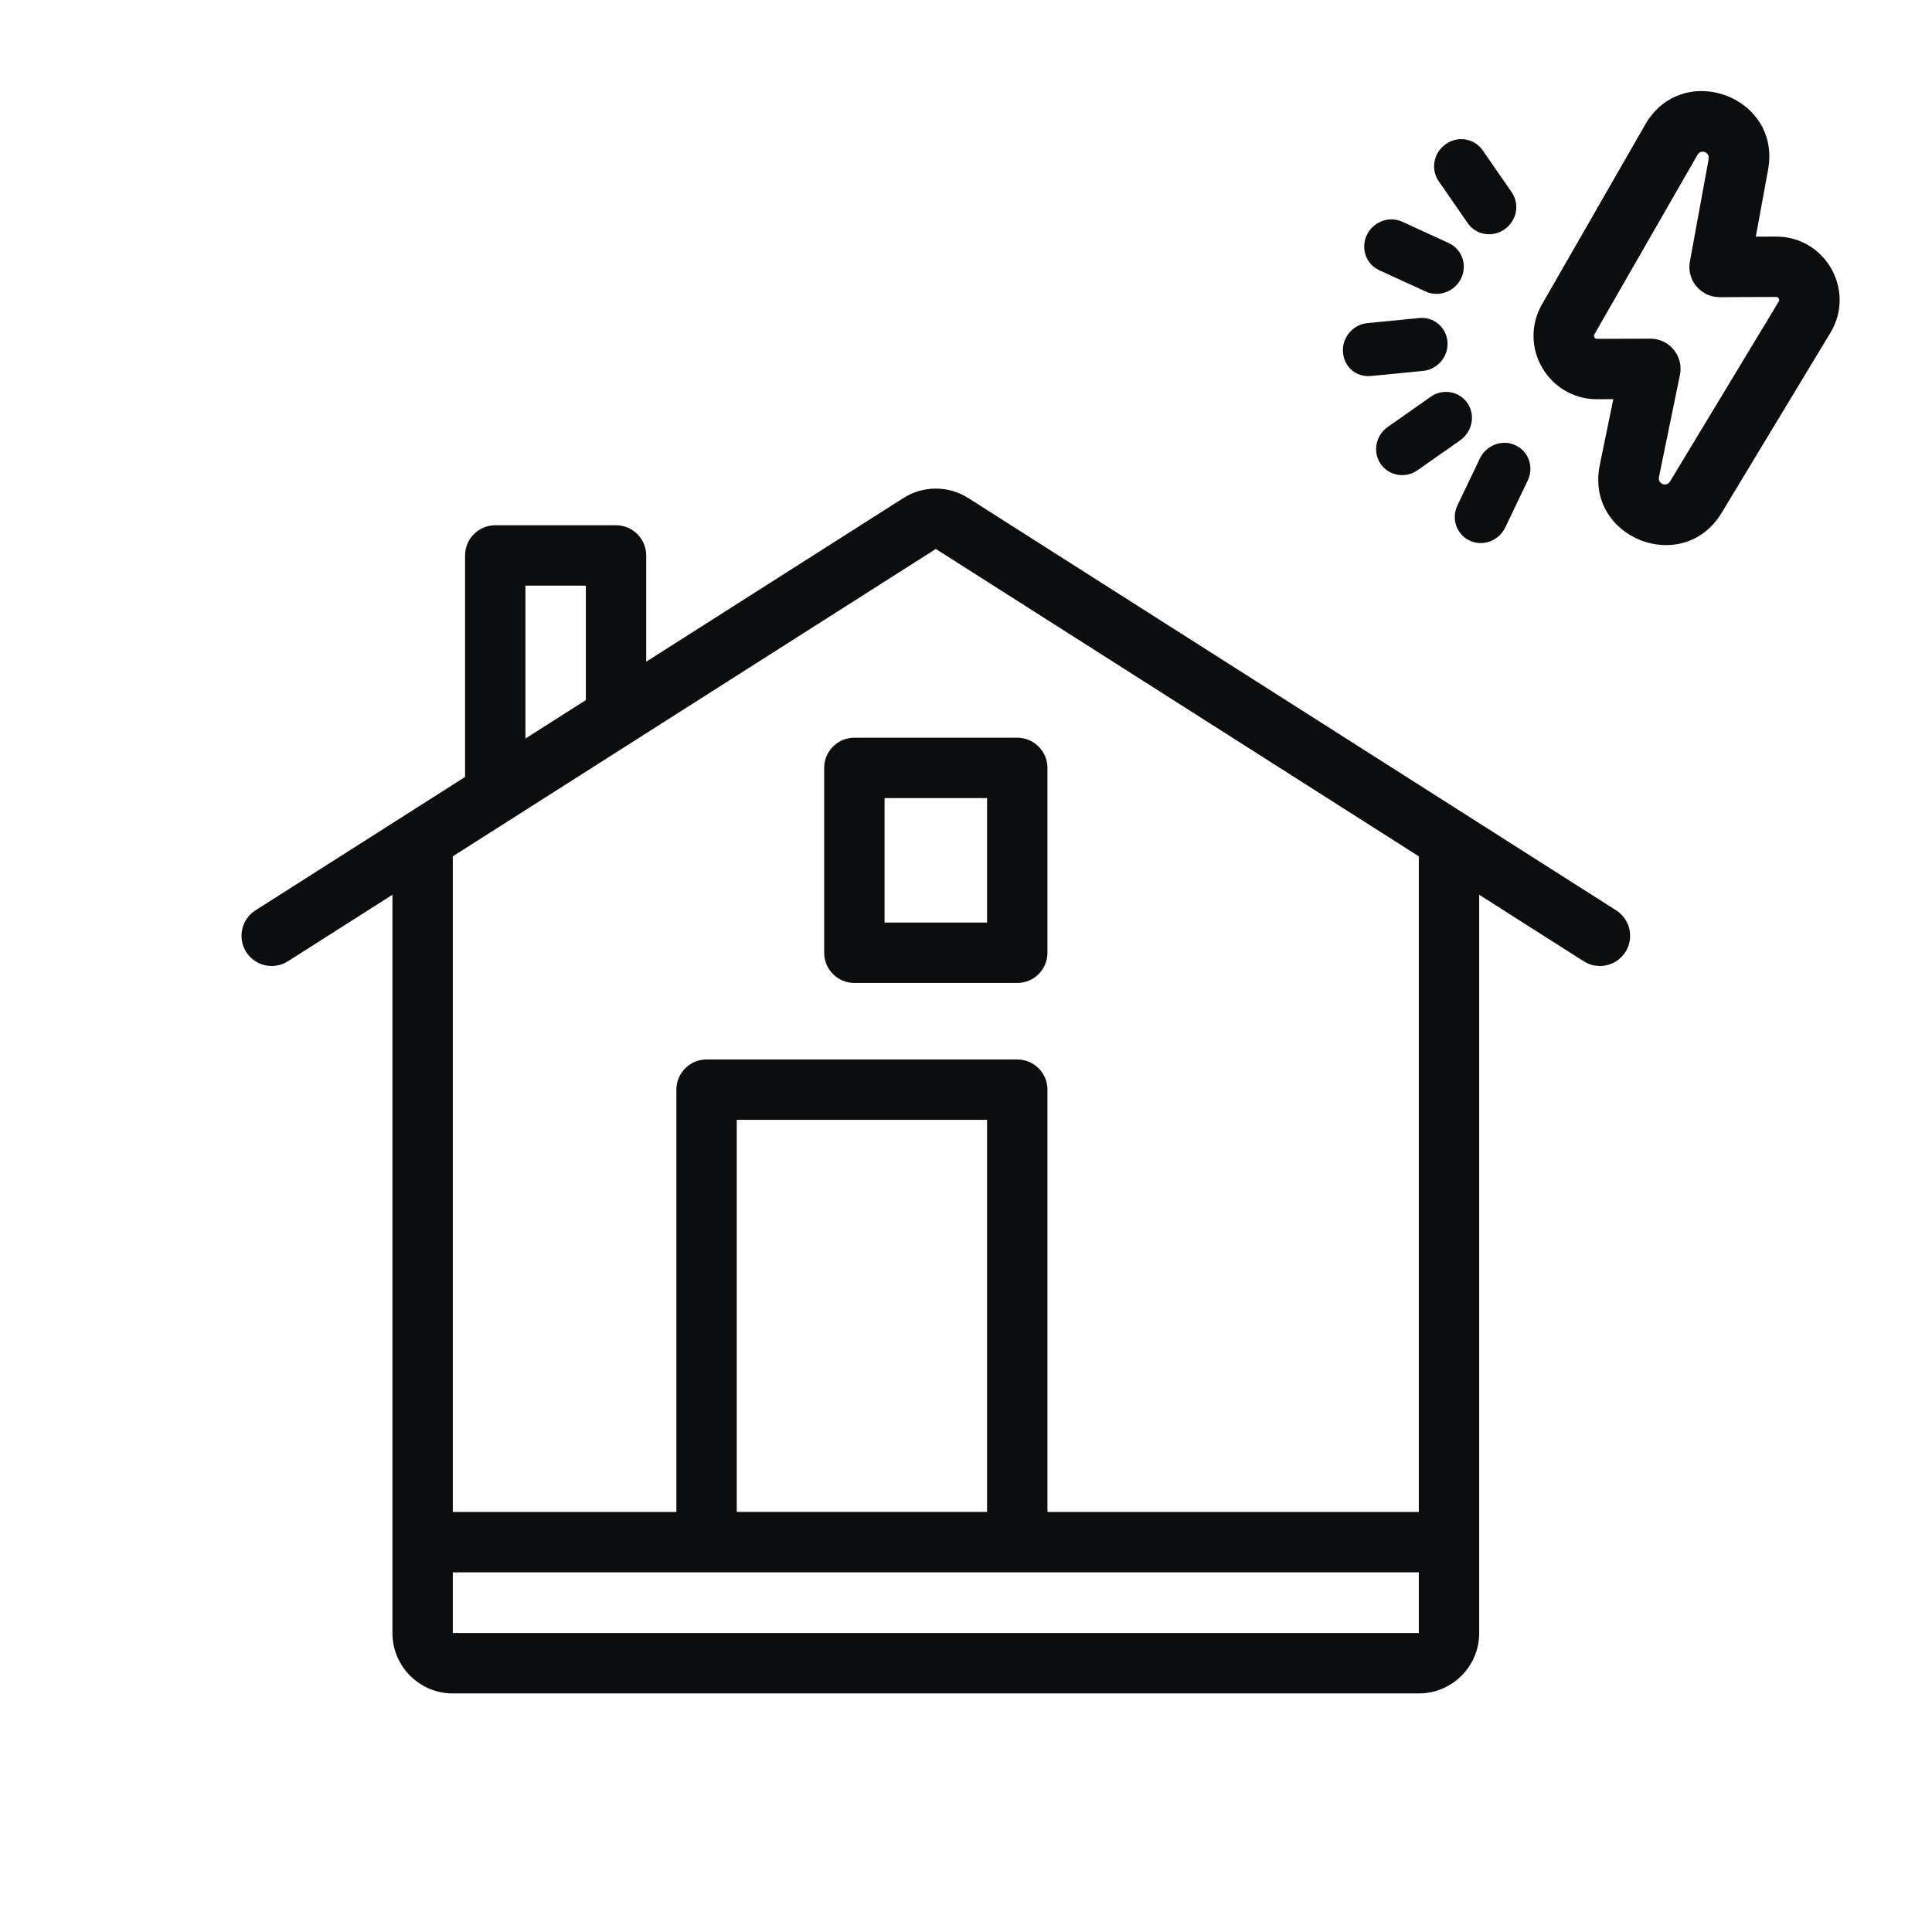
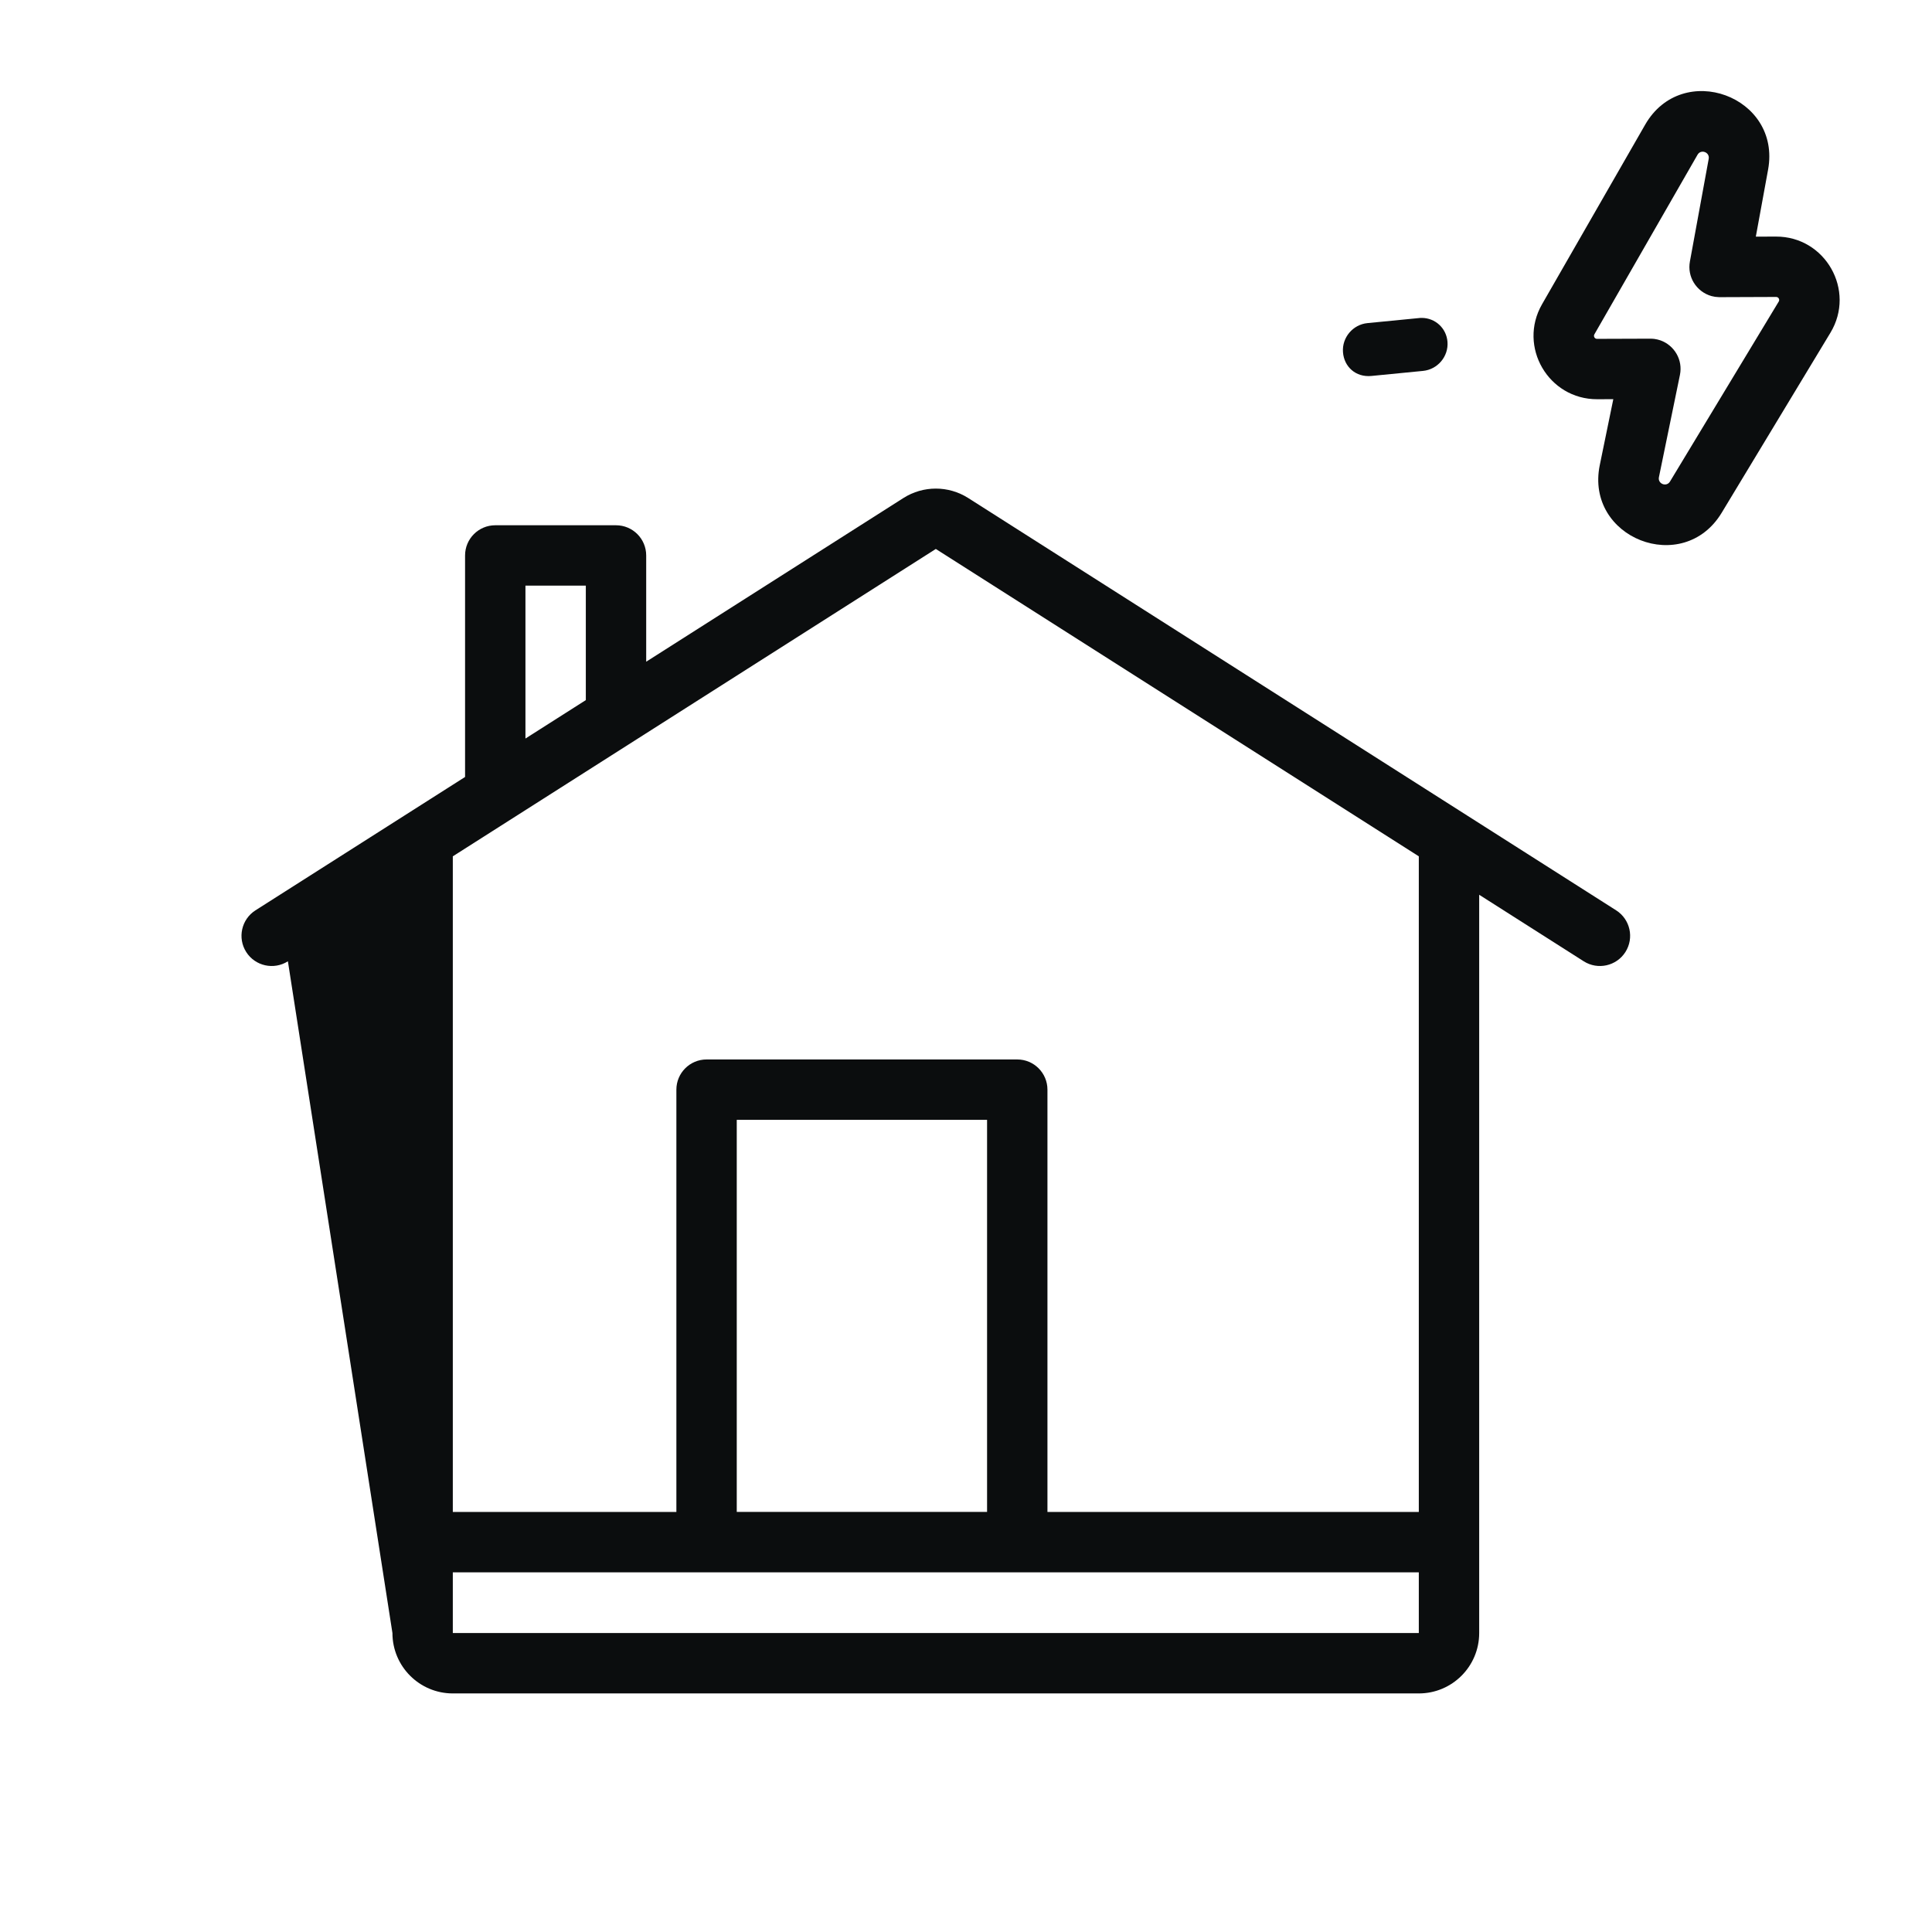
<svg xmlns="http://www.w3.org/2000/svg" width="64" height="64" viewBox="0 0 64 64" fill="none">
  <path fill-rule="evenodd" clip-rule="evenodd" d="M54.498 4.13C55.729 1.986 59.015 3.189 58.57 5.621L58.164 7.839L58.83 7.837C60.469 7.831 61.482 9.621 60.635 11.023L57.033 16.986C55.755 19.101 52.498 17.826 52.995 15.405L53.443 13.223L52.91 13.225C51.292 13.23 50.276 11.482 51.082 10.079L54.498 4.13ZM54.954 15.808C54.909 16.028 55.205 16.144 55.321 15.951L58.923 9.989C58.964 9.922 58.915 9.837 58.837 9.837L56.968 9.844C56.957 9.844 56.947 9.844 56.937 9.843C56.853 9.841 56.773 9.829 56.696 9.808C56.446 9.738 56.237 9.574 56.107 9.36C55.986 9.16 55.934 8.916 55.98 8.664L56.603 5.262C56.643 5.04 56.344 4.931 56.233 5.126L52.816 11.075C52.778 11.142 52.826 11.225 52.903 11.225L54.667 11.219C54.713 11.219 54.759 11.222 54.803 11.227C54.874 11.237 54.942 11.253 55.007 11.276C55.235 11.358 55.422 11.519 55.539 11.723C55.655 11.925 55.701 12.169 55.65 12.42L54.954 15.808Z" fill="#0B0D0E" />
-   <path d="M48.619 7.391C48.895 7.789 49.443 7.877 49.842 7.596C50.245 7.314 50.351 6.764 50.077 6.368L49.114 4.977C48.948 4.737 48.681 4.609 48.408 4.609C48.23 4.609 48.05 4.662 47.893 4.775C47.49 5.056 47.384 5.606 47.658 6.002L48.619 7.391Z" fill="#0B0D0E" />
-   <path d="M47.228 9.657L45.689 8.951C45.249 8.75 45.068 8.227 45.279 7.782C45.435 7.459 45.761 7.267 46.093 7.267C46.217 7.267 46.339 7.294 46.455 7.347L47.994 8.053C48.431 8.255 48.614 8.777 48.403 9.219C48.191 9.664 47.654 9.857 47.228 9.657Z" fill="#0B0D0E" />
  <path d="M45.431 12.454L47.136 12.287C47.622 12.241 47.987 11.81 47.95 11.325C47.915 10.87 47.543 10.531 47.094 10.531C47.065 10.531 47.039 10.531 47.008 10.536L45.302 10.703C44.817 10.749 44.452 11.18 44.488 11.664C44.522 12.146 44.908 12.505 45.431 12.454Z" fill="#0B0D0E" />
-   <path d="M47.903 12.982C48.176 12.982 48.444 13.11 48.609 13.35C48.881 13.746 48.775 14.296 48.377 14.58L46.961 15.575C46.562 15.856 46.014 15.768 45.737 15.37C45.463 14.974 45.569 14.424 45.973 14.142L47.388 13.147C47.545 13.035 47.725 12.982 47.903 12.982Z" fill="#0B0D0E" />
-   <path d="M49.024 15.185L48.279 16.743C48.068 17.186 48.251 17.707 48.688 17.91C49.124 18.112 49.652 17.916 49.864 17.472L50.609 15.914C50.82 15.472 50.637 14.95 50.2 14.748C50.082 14.695 49.962 14.668 49.838 14.668C49.504 14.671 49.18 14.862 49.024 15.185Z" fill="#0B0D0E" />
-   <path fill-rule="evenodd" clip-rule="evenodd" d="M27.302 25.438C27.302 24.886 27.75 24.438 28.302 24.438H33.698C34.25 24.438 34.698 24.886 34.698 25.438V31.562C34.698 32.114 34.25 32.562 33.698 32.562H28.302C27.75 32.562 27.302 32.114 27.302 31.562V25.438ZM29.302 30.562V26.438H32.698V30.562H29.302Z" fill="#0B0D0E" />
-   <path fill-rule="evenodd" clip-rule="evenodd" d="M29.926 16.498C30.581 16.081 31.419 16.081 32.074 16.498L53.537 30.156C54.003 30.453 54.14 31.071 53.844 31.537C53.547 32.003 52.929 32.14 52.463 31.844L49 29.64V54.097C49 55.201 48.105 56.097 47 56.097H15C13.896 56.097 13 55.201 13 54.097V29.64L9.537 31.844C9.071 32.14 8.453 32.003 8.156 31.537C7.86 31.071 7.997 30.453 8.463 30.156L15.406 25.738V18.4C15.406 17.848 15.854 17.4 16.406 17.4H20.406C20.959 17.4 21.406 17.848 21.406 18.4V21.92L29.926 16.498ZM15 28.367V50.085H22.406V36.096C22.406 35.544 22.854 35.096 23.406 35.096H33.698C34.25 35.096 34.698 35.544 34.698 36.096V50.085H47V28.367L31 18.185L15 28.367ZM15 54.097V52.085H47V54.097H15ZM19.406 23.192L17.406 24.465V19.4H19.406V23.192ZM24.406 37.096V50.083H32.698V37.096H24.406Z" fill="#0B0D0E" />
+   <path fill-rule="evenodd" clip-rule="evenodd" d="M29.926 16.498C30.581 16.081 31.419 16.081 32.074 16.498L53.537 30.156C54.003 30.453 54.14 31.071 53.844 31.537C53.547 32.003 52.929 32.14 52.463 31.844L49 29.64V54.097C49 55.201 48.105 56.097 47 56.097H15C13.896 56.097 13 55.201 13 54.097L9.537 31.844C9.071 32.14 8.453 32.003 8.156 31.537C7.86 31.071 7.997 30.453 8.463 30.156L15.406 25.738V18.4C15.406 17.848 15.854 17.4 16.406 17.4H20.406C20.959 17.4 21.406 17.848 21.406 18.4V21.92L29.926 16.498ZM15 28.367V50.085H22.406V36.096C22.406 35.544 22.854 35.096 23.406 35.096H33.698C34.25 35.096 34.698 35.544 34.698 36.096V50.085H47V28.367L31 18.185L15 28.367ZM15 54.097V52.085H47V54.097H15ZM19.406 23.192L17.406 24.465V19.4H19.406V23.192ZM24.406 37.096V50.083H32.698V37.096H24.406Z" fill="#0B0D0E" />
</svg>